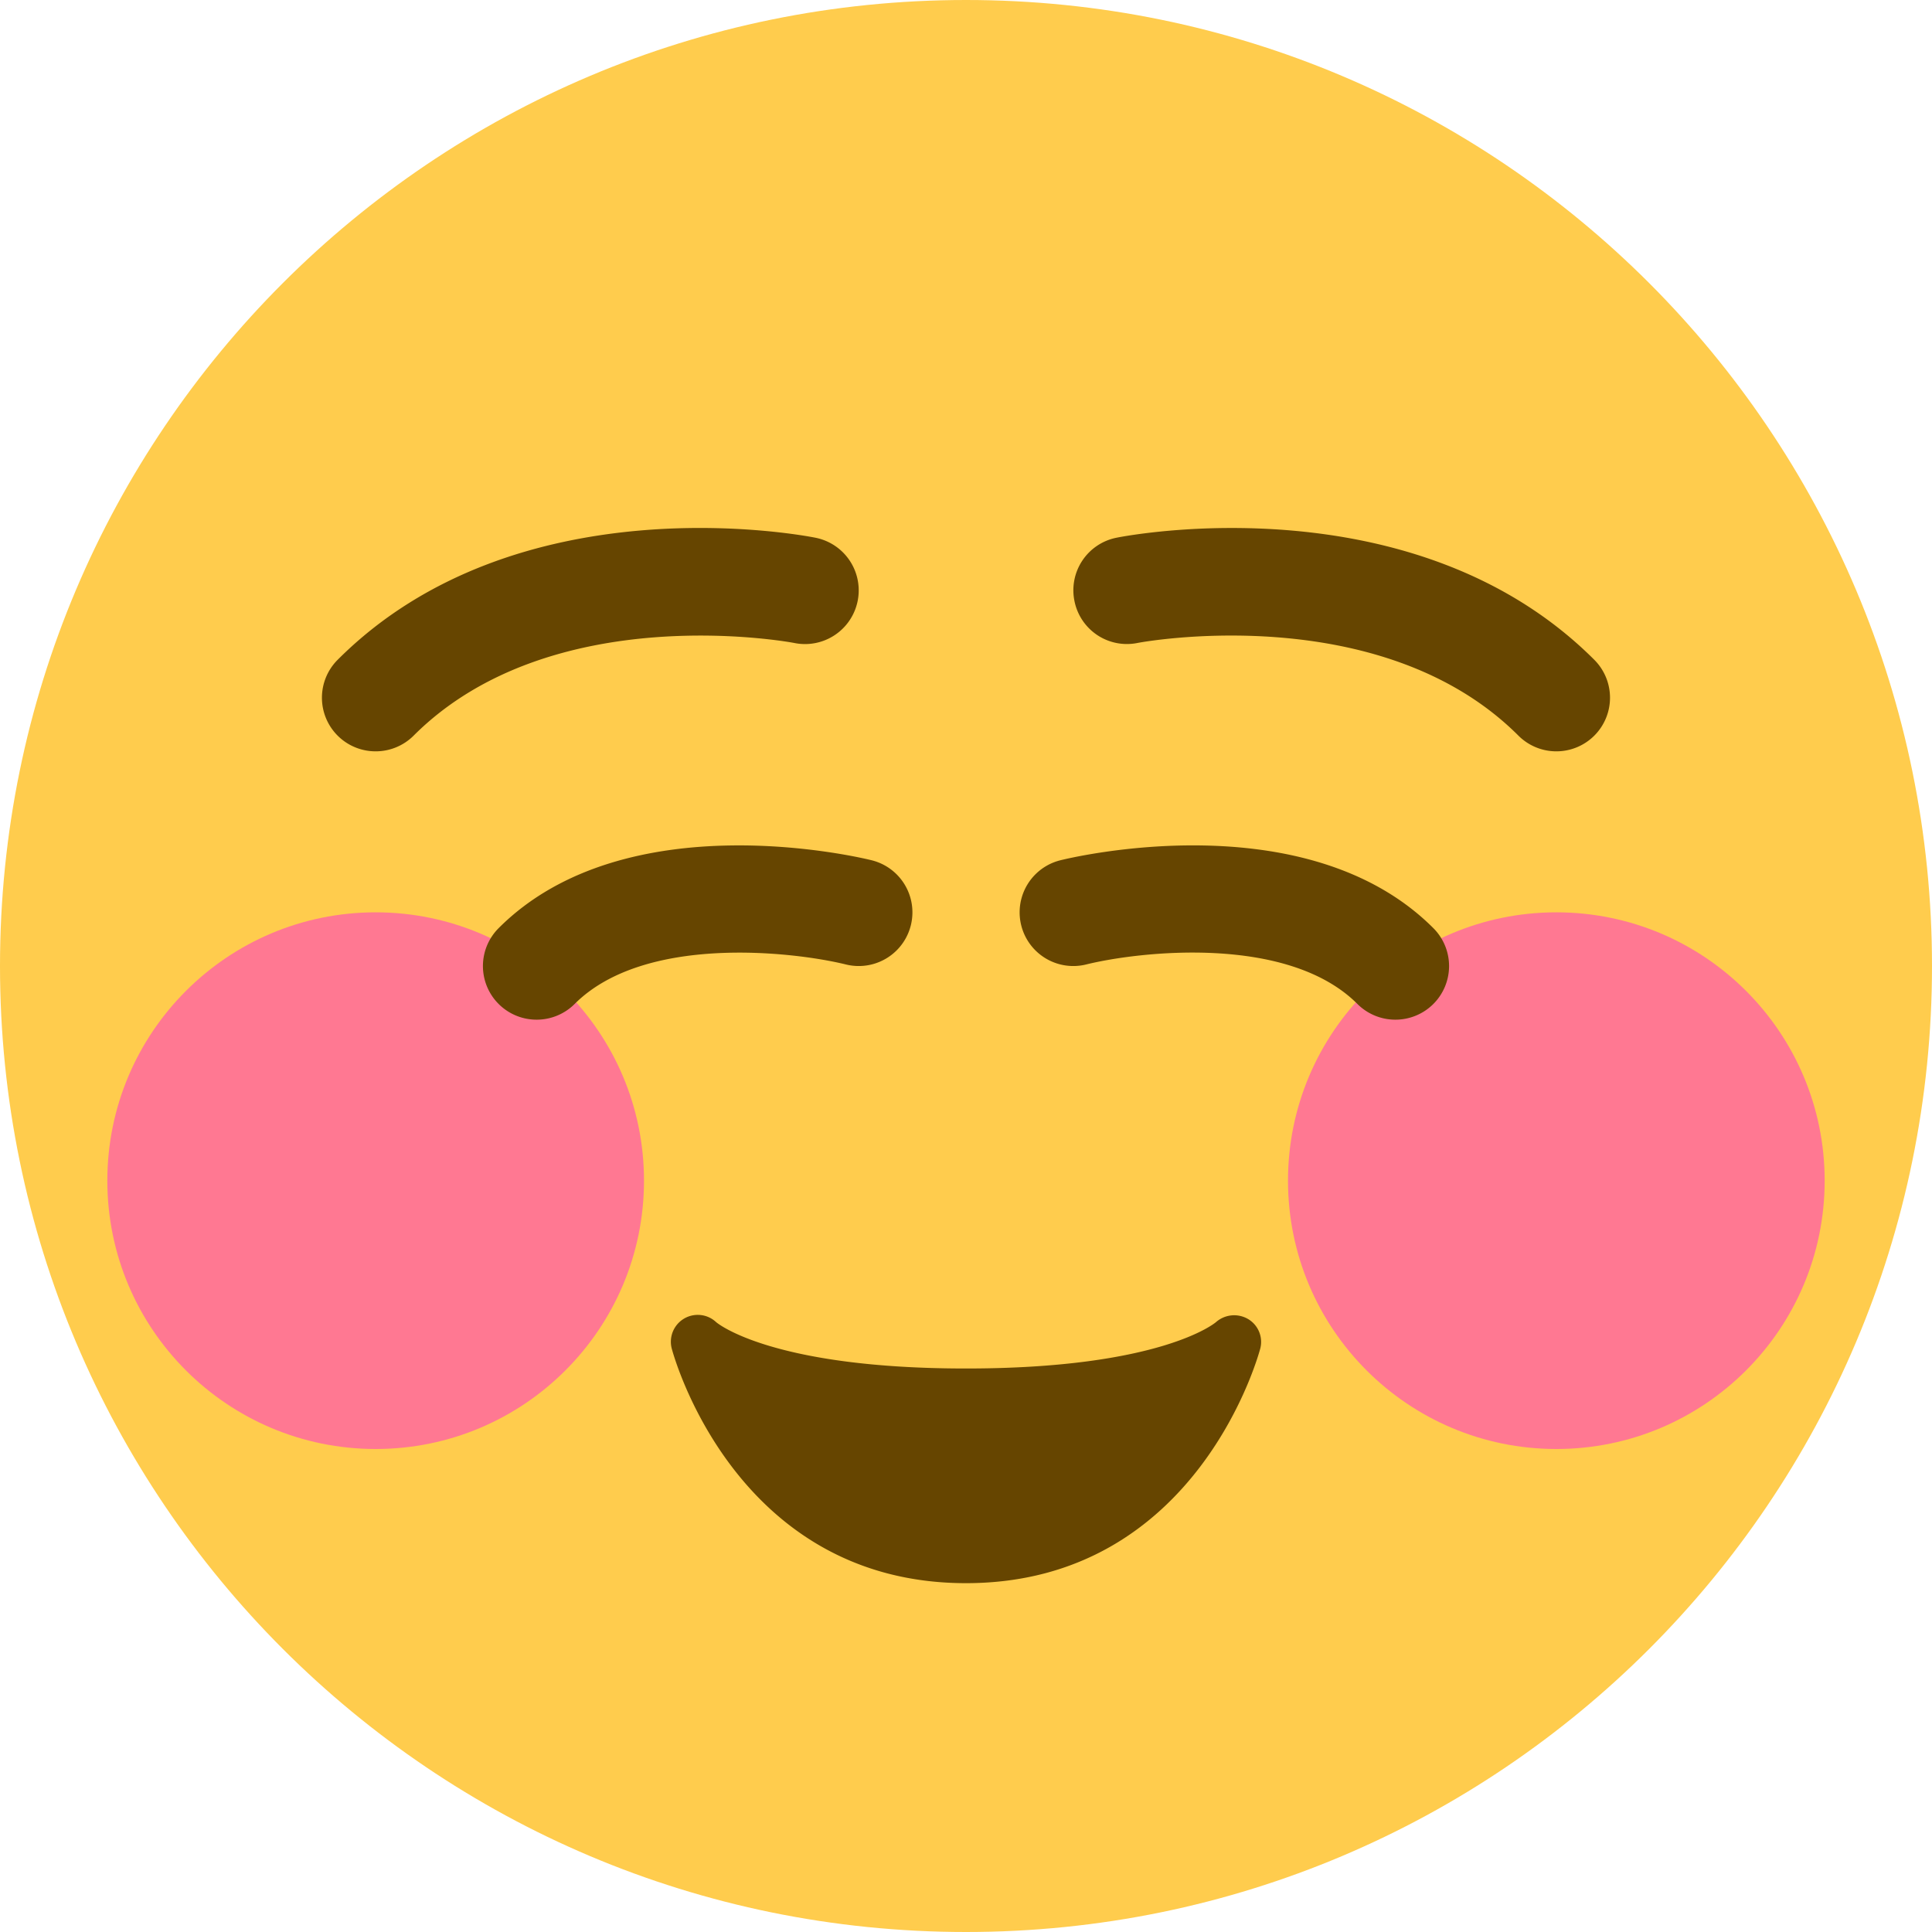
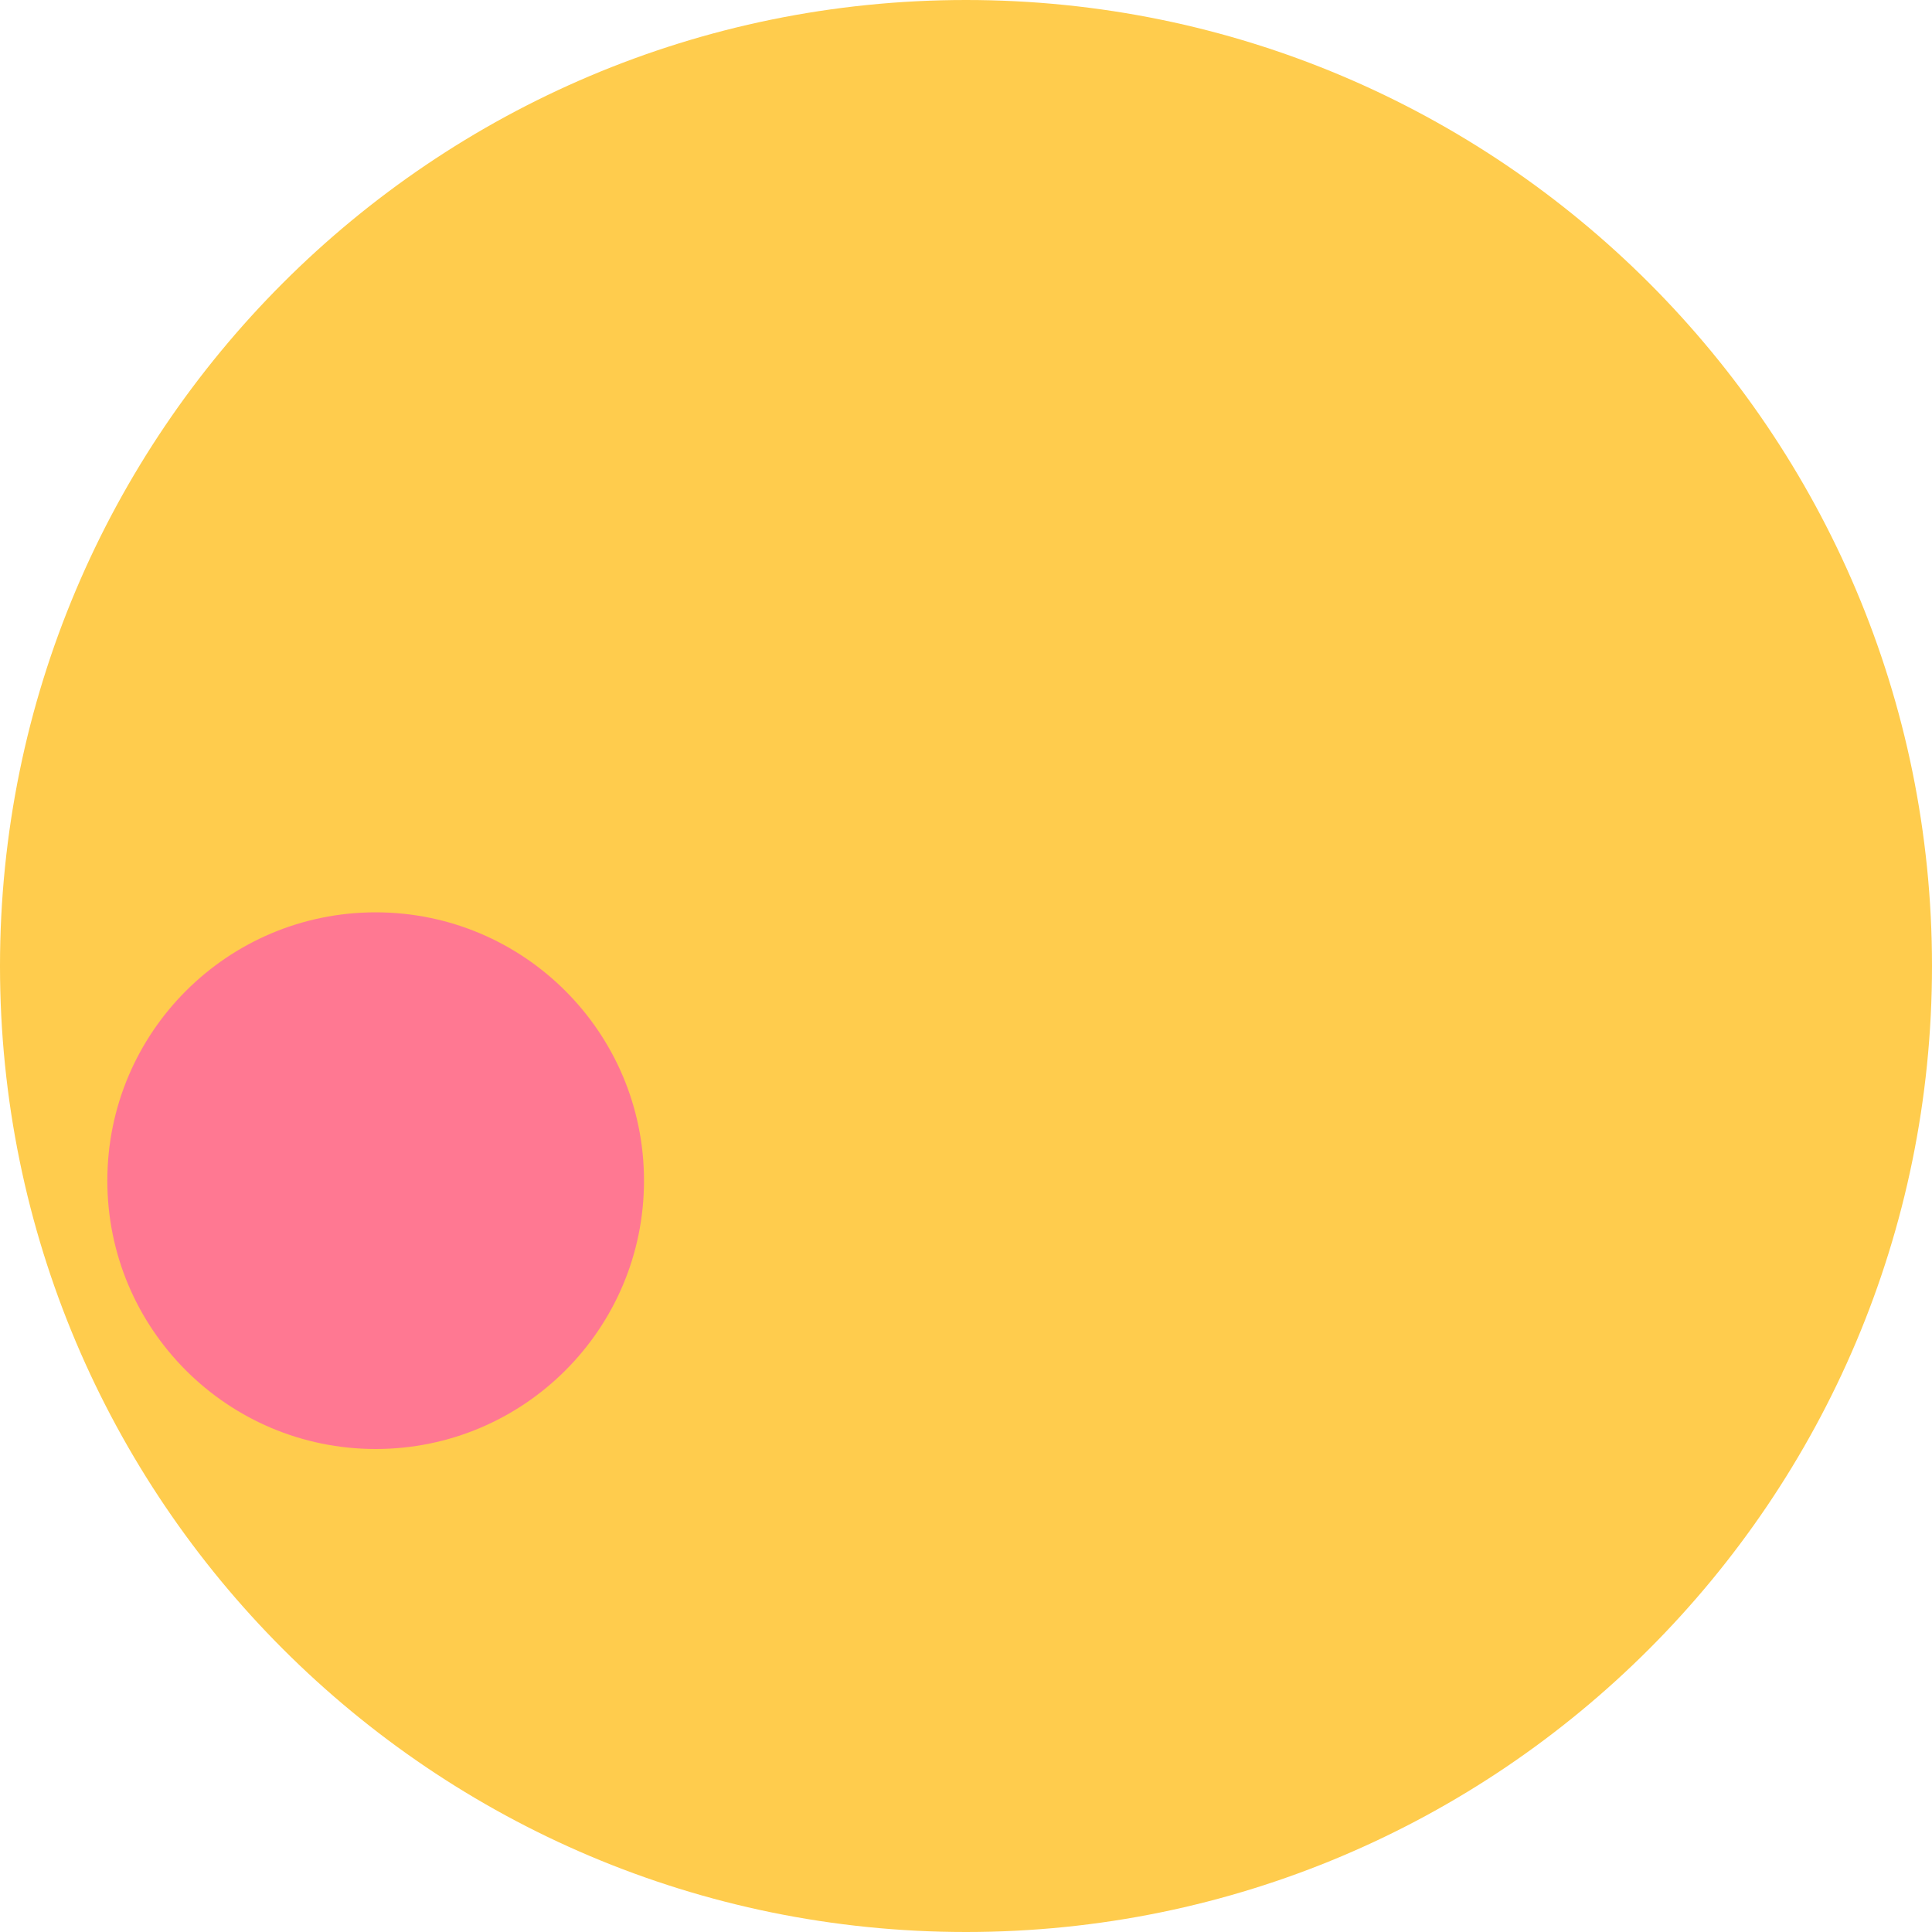
<svg xmlns="http://www.w3.org/2000/svg" viewBox="0 0 36 36">
  <path fill="#FFCC4D" d="M36 18c0 9.941-8.059 18-18 18-9.94 0-18-8.059-18-18C0 8.06 8.06 0 18 0c9.941 0 18 8.06 18 18" />
-   <circle fill="#FF7892" cx="29" cy="22" r="5" />
  <circle fill="#FF7892" cx="7" cy="22" r="5" />
-   <path fill="#664500" d="M29 14a.997.997 0 01-.707-.293c-2.577-2.575-7.055-1.736-7.099-1.726a.996.996 0 01-1.174-.787.998.998 0 01.783-1.174c.227-.046 5.563-1.065 8.903 2.273A.999.999 0 0129 14zM7 14a.999.999 0 01-.707-1.707c3.34-3.341 8.678-2.318 8.903-2.273a1 1 0 01-.391 1.962c-.069-.015-4.529-.843-7.098 1.726A1 1 0 017 14zm19 5a.997.997 0 01-.707-.293c-1.304-1.305-4.09-.974-5.052-.736a1 1 0 01-.483-1.941c.186-.046 4.575-1.111 6.949 1.263A.999.999 0 0126 19zm-16 0a.999.999 0 01-.707-1.707c2.373-2.373 6.764-1.309 6.95-1.263a1 1 0 01-.483 1.941c-.964-.237-3.749-.567-5.052.736A1.001 1.001 0 0110 19z" />
  <g fill="#664500">
-     <path d="M13 25s1 4 5 4 5-4 5-4-1 1-5 1-5-1-5-1z" />
-     <path d="M18 29.5c-4.34 0-5.474-4.335-5.485-4.379a.501.501 0 01.829-.485c.039.034 1.066.864 4.656.864 3.644 0 4.647-.855 4.657-.863a.513.513 0 01.597-.06.495.495 0 01.231.544C23.474 25.165 22.34 29.5 18 29.5zm-4.051-3.492C14.526 27.072 15.724 28.5 18 28.5s3.475-1.428 4.051-2.492c-.82.258-2.101.492-4.051.492s-3.231-.234-4.051-.492zM13 25h.01H13z" />
-   </g>
+     </g>
</svg>